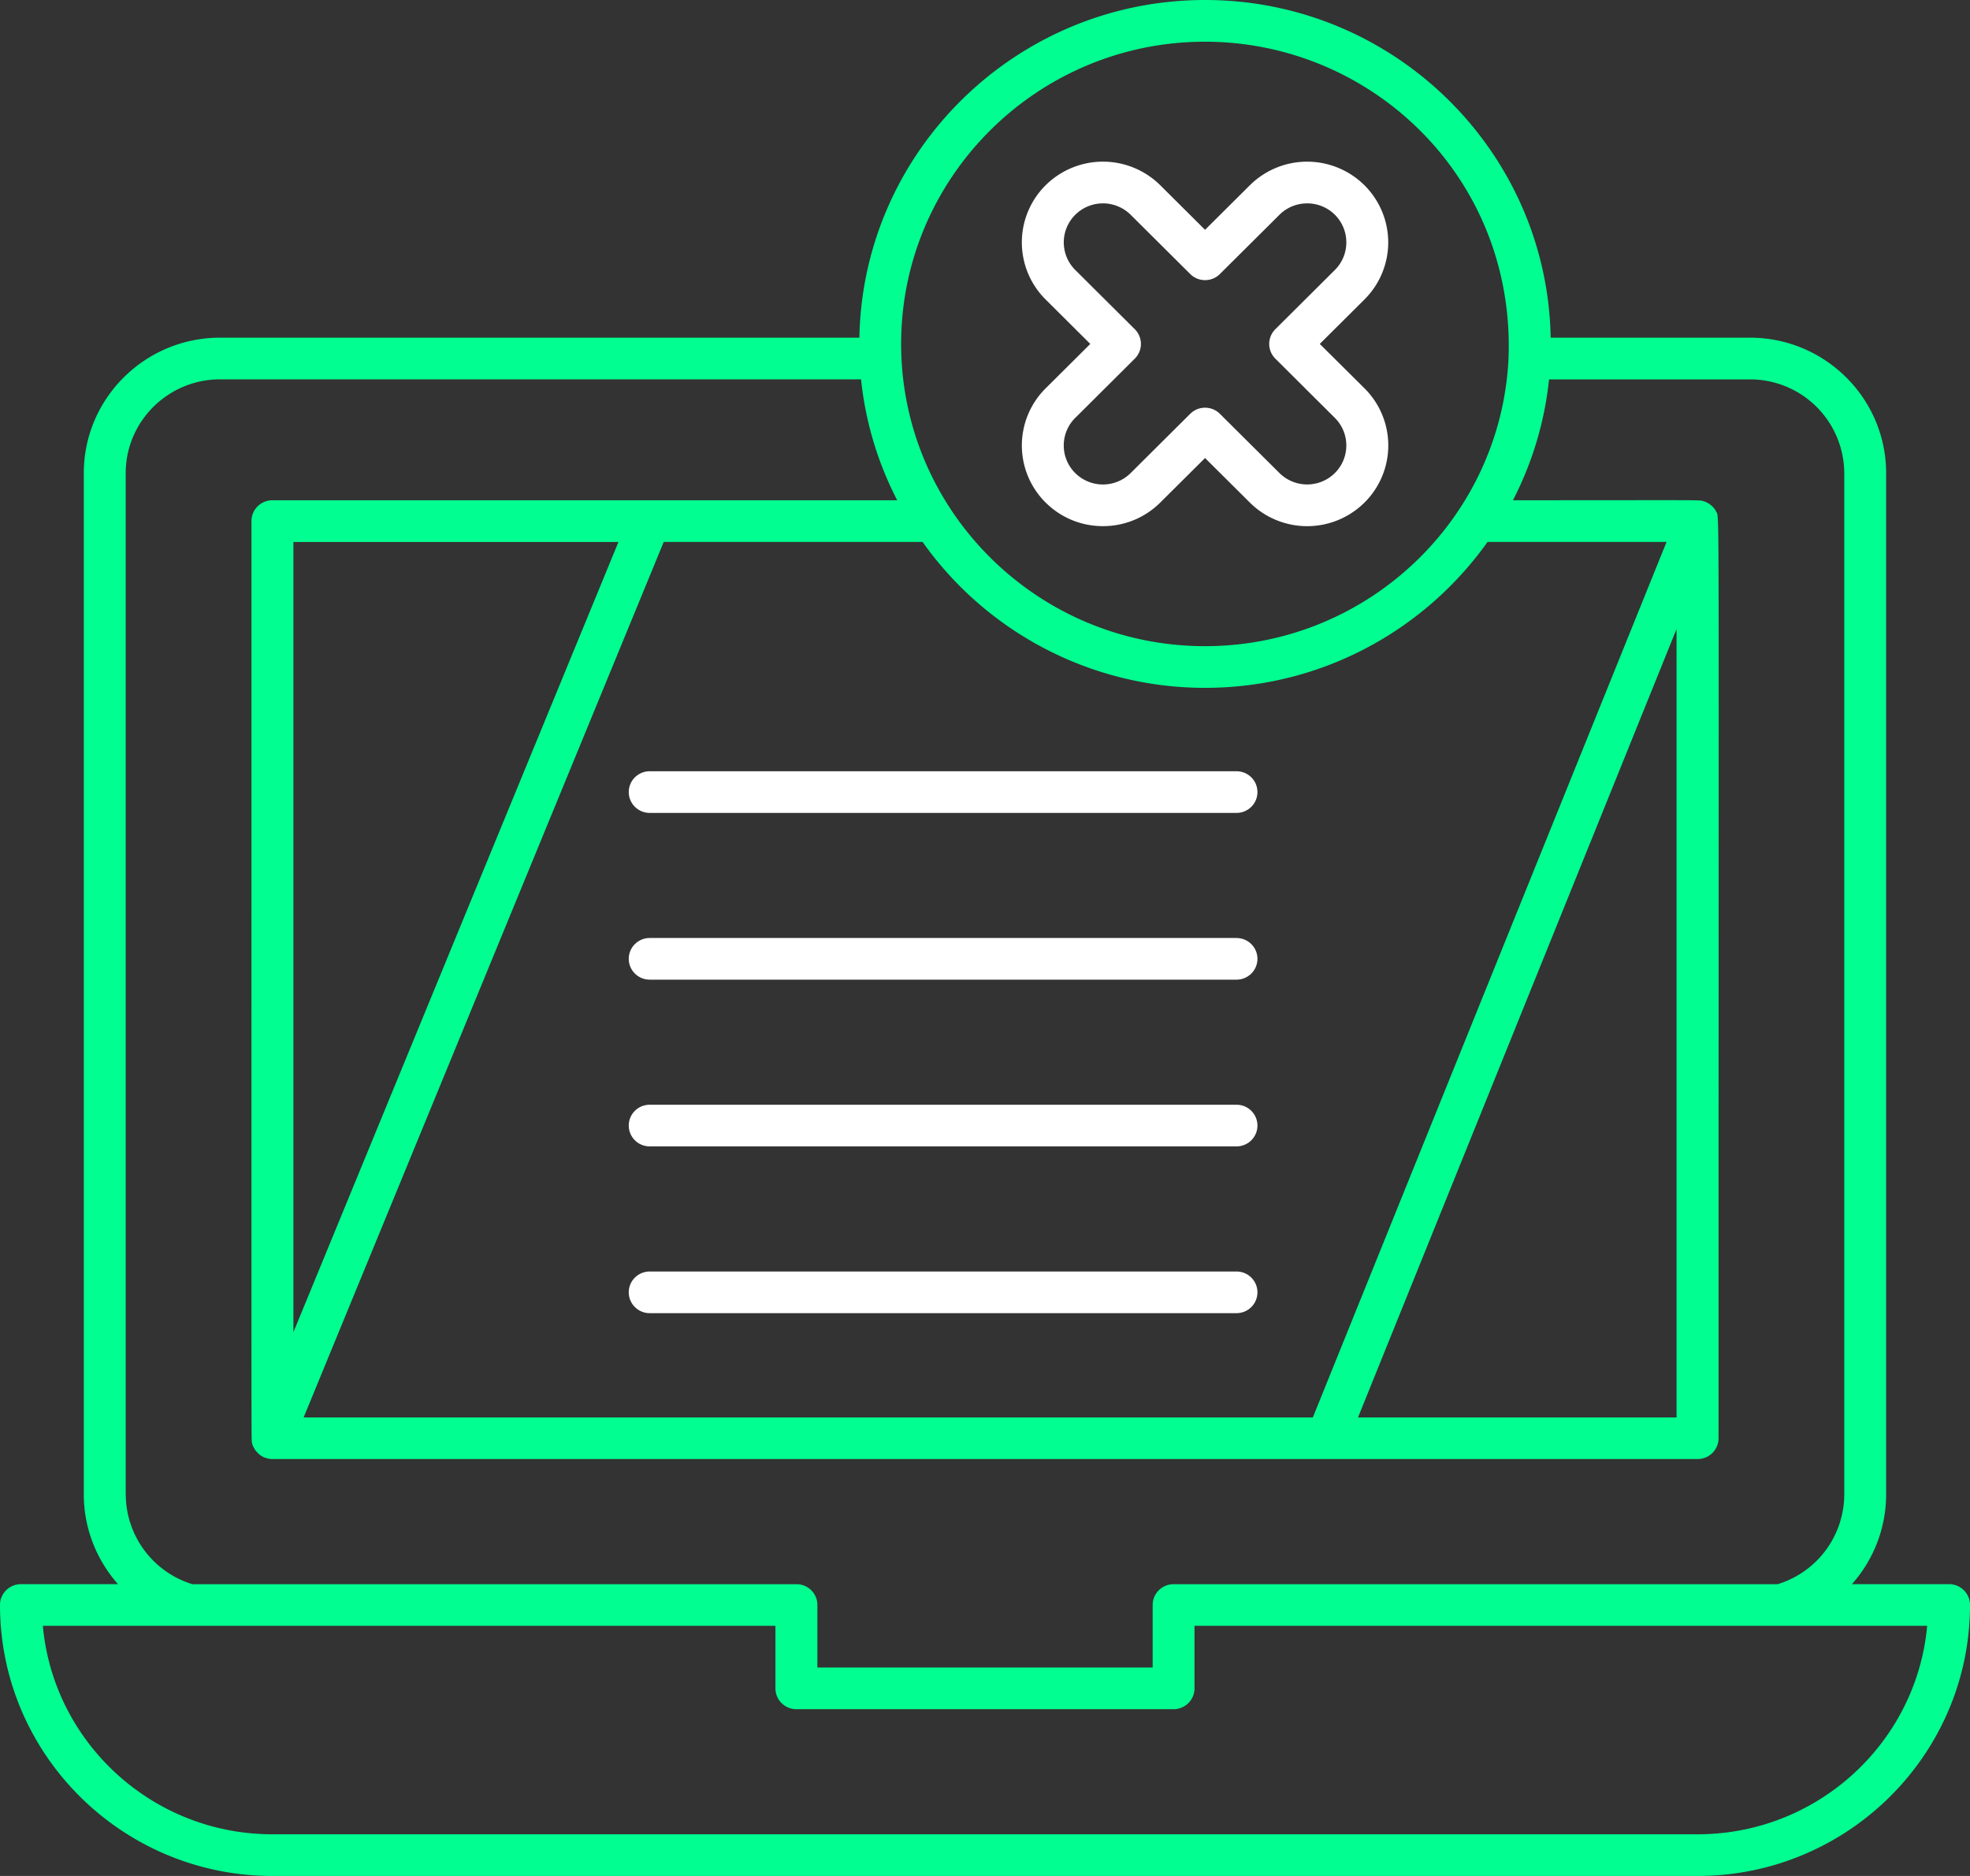
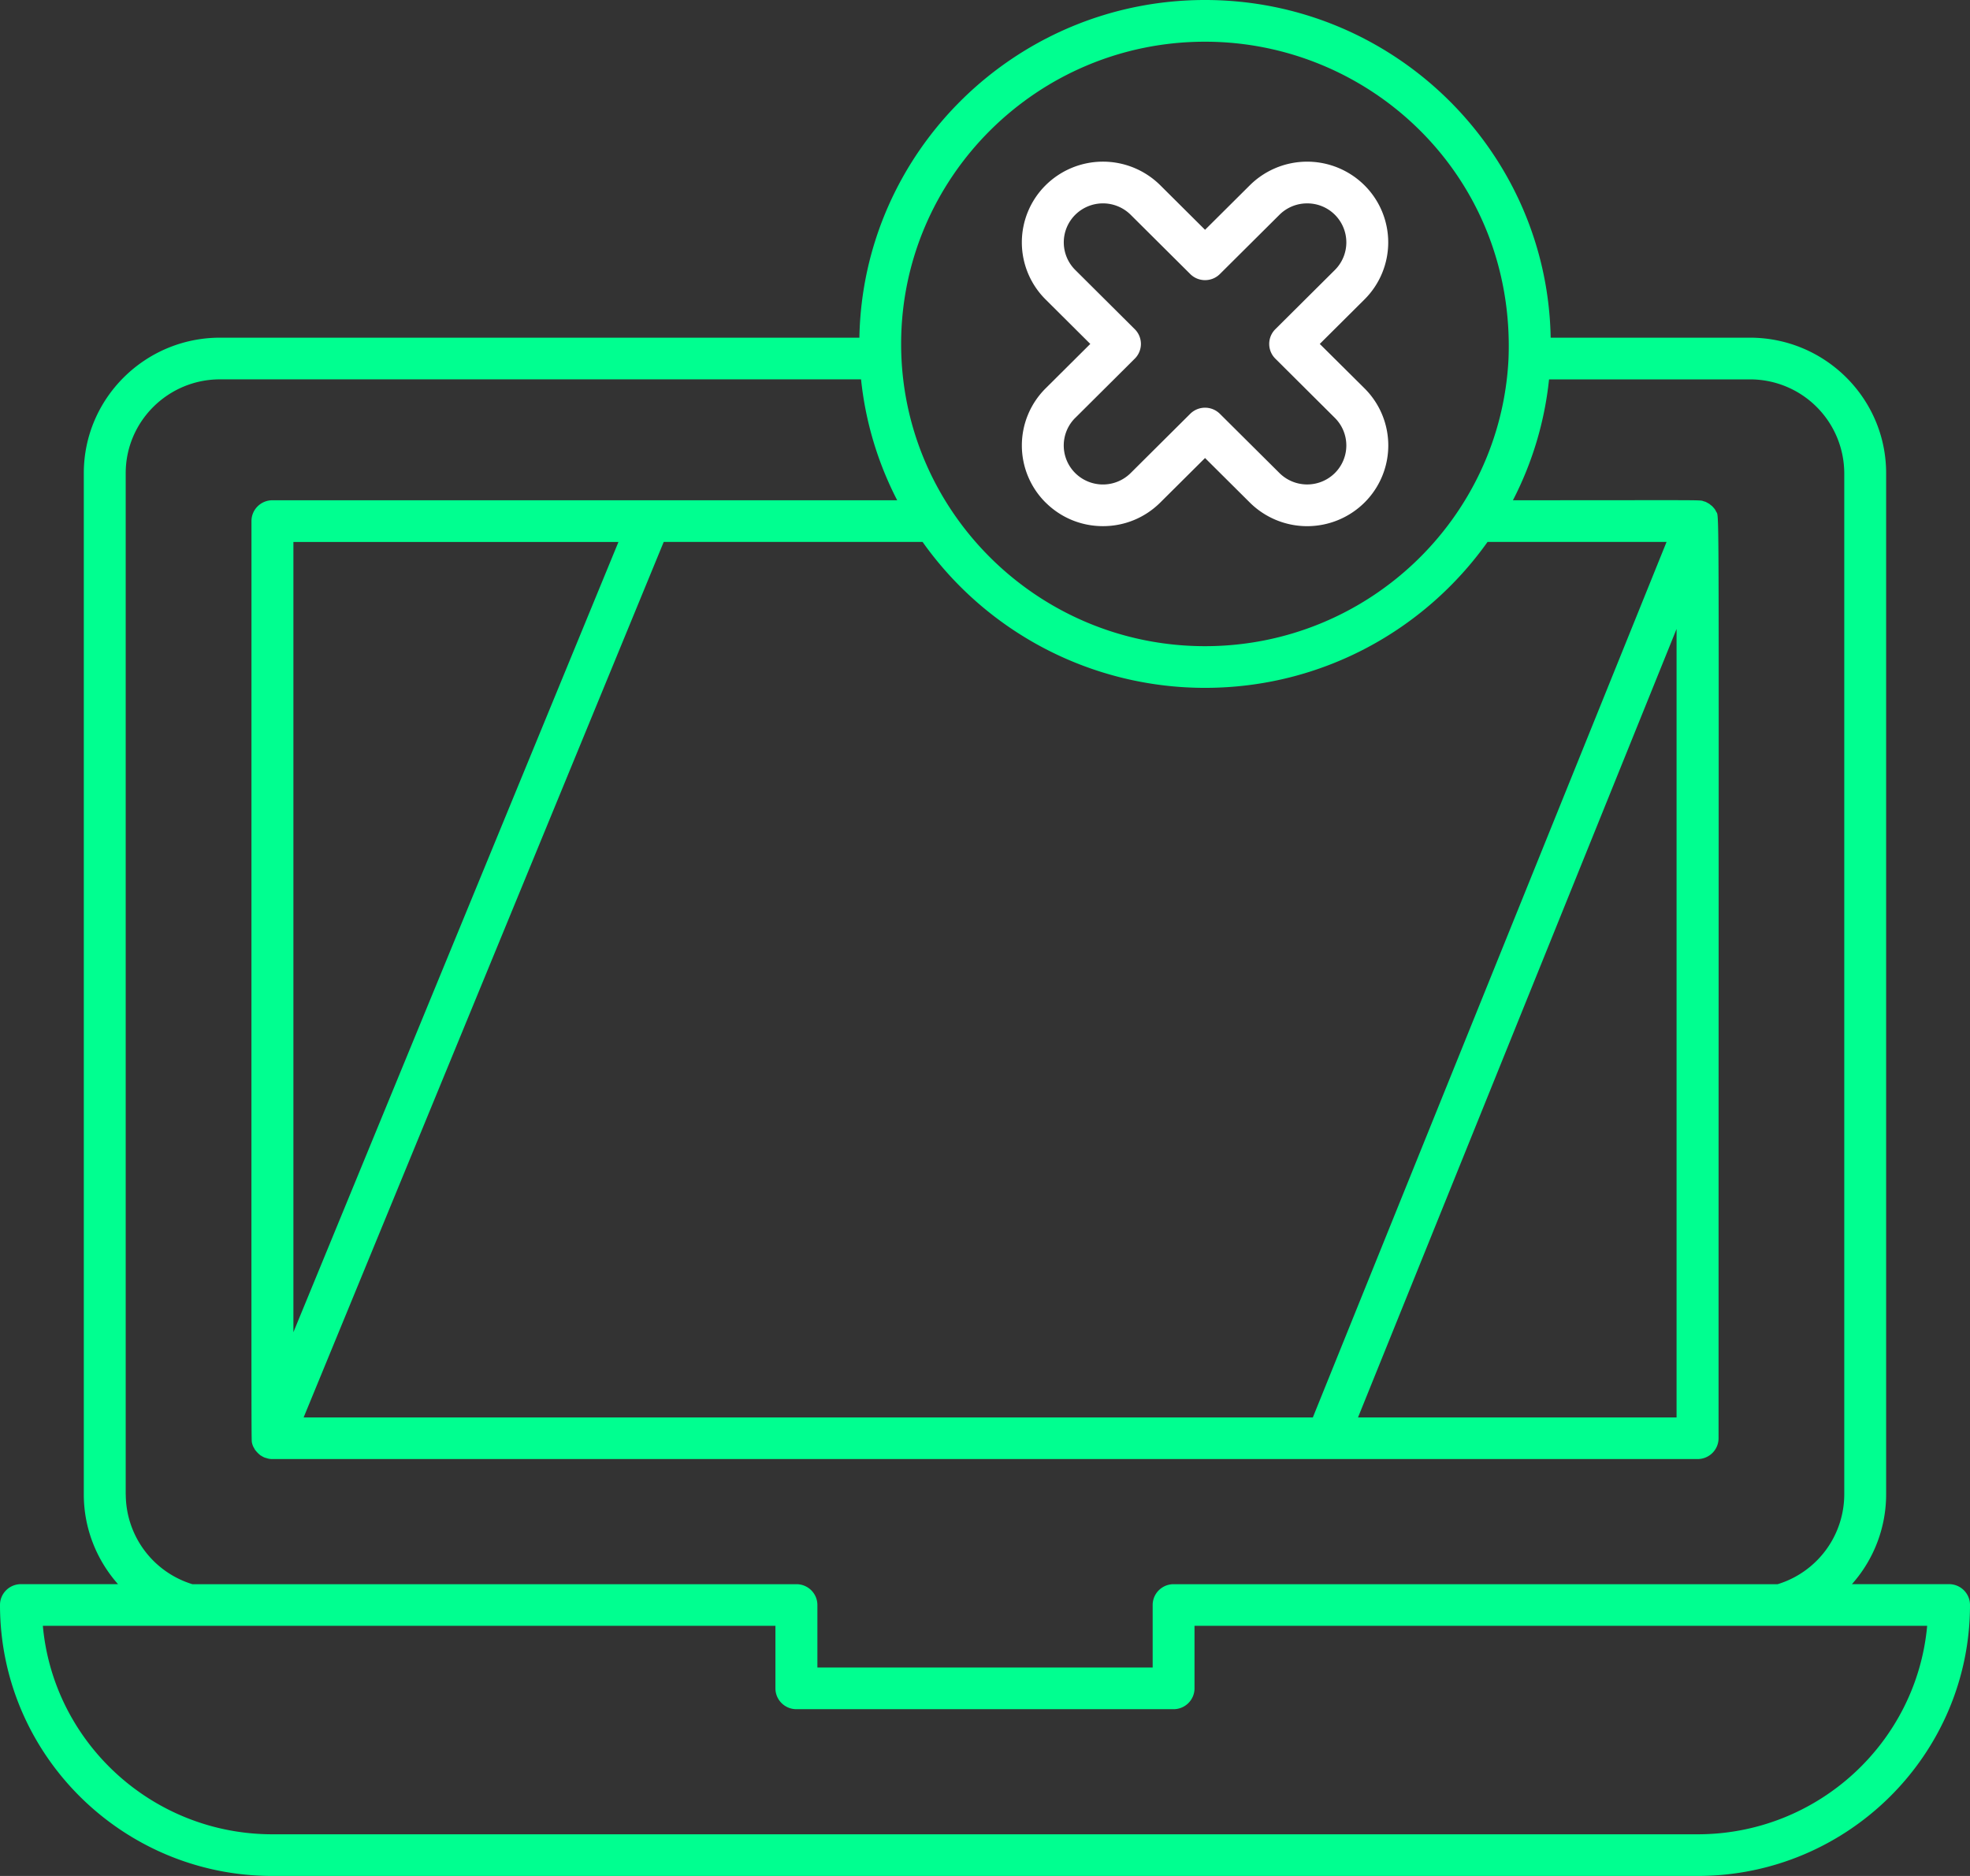
<svg xmlns="http://www.w3.org/2000/svg" width="63" height="60" viewBox="0 0 63 60">
  <rect x="0" y="0" width="63" height="60" fill="#333333" stroke="none" />
  <g fill-rule="nonzero" fill="none">
    <path d="M33.438 16.072c.49.487 1.141.756 1.834.756.693 0 1.344-.269 1.834-.756l1.431-1.423 1.431 1.423a2.603 2.603 0 0 0 3.67 0 2.574 2.574 0 0 0 0-3.65L42.206 11l1.43-1.423a2.574 2.574 0 0 0 0-3.65 2.602 2.602 0 0 0-3.668 0L38.537 7.35l-1.43-1.423a2.603 2.603 0 0 0-3.67 0 2.574 2.574 0 0 0 0 3.65L34.867 11l-1.43 1.423a2.574 2.574 0 0 0 0 3.649zm.948-2.706 1.904-1.895a.664.664 0 0 0 0-.942l-1.904-1.895a1.244 1.244 0 0 1 0-1.764 1.258 1.258 0 0 1 1.773 0l1.905 1.895c.261.26.686.26.947 0l1.905-1.895a1.25 1.25 0 0 1 .887-.365 1.247 1.247 0 0 1 .886 2.13l-1.904 1.894a.664.664 0 0 0 0 .942l1.904 1.895a1.244 1.244 0 0 1 0 1.763 1.258 1.258 0 0 1-1.773 0l-1.905-1.894a.673.673 0 0 0-.948 0l-1.905 1.895a1.258 1.258 0 0 1-1.773 0 1.244 1.244 0 0 1 0-1.764z" fill="#FFF" />
    <path d="M62.33 50.667h-3.106a4.324 4.324 0 0 0 1.094-2.867V15.133c0-2.389-1.953-4.333-4.356-4.333H49.59C49.482 4.827 44.567 0 38.537 0c-6.03 0-10.946 4.827-11.054 10.8H7.037c-2.402 0-4.357 1.944-4.357 4.333V47.8c0 1.08.408 2.093 1.094 2.867H.67c-.37 0-.67.298-.67.666C0 56.113 3.909 60 8.713 60h45.574C59.091 60 63 56.112 63 51.333c0-.368-.3-.666-.67-.666zM38.536 1.334c5.34 0 9.928 4.362 9.706 10.133-.245 5.115-4.504 9.2-9.706 9.2-5.358 0-9.718-4.336-9.718-9.667 0-5.33 4.36-9.666 9.718-9.666zm3.448 44H9.71l11.516-28.002h8.277A11.068 11.068 0 0 0 38.537 22c3.729 0 7.03-1.847 9.034-4.667h5.725L41.985 45.333zm11.632-25.22v25.22H43.429l10.188-25.22zM9.383 42.608V17.334h10.395L9.383 42.609zM4.02 47.8V15.133c0-1.654 1.353-3 3.016-3h20.5A10.87 10.87 0 0 0 28.692 16H8.712c-.37 0-.67.298-.67.666 0 29.3-.007 29.362.014 29.47.023.107.055.154.072.183.046.084.017.037.06.09a.868.868 0 0 0 .15.144l.025.013a.688.688 0 0 0 .096.051c.017.007.034.01.052.015.038.012.092.034.202.034h45.576c.37 0 .67-.298.67-.666-.001-30.772.034-29.422-.075-29.633-.033-.065-.038-.079-.104-.15-.007-.006-.012-.015-.018-.021-.015-.015-.033-.027-.05-.04-.078-.065-.04-.035-.09-.063-.095-.056-.1-.048-.129-.057-.165-.053.295-.036-6.11-.036a10.867 10.867 0 0 0 1.155-3.866h6.425a3.012 3.012 0 0 1 3.016 3v32.667a3.011 3.011 0 0 1-2.13 2.867H37.532c-.37 0-.67.298-.67.666v2H26.14v-2c0-.368-.3-.666-.67-.666H6.152a3.012 3.012 0 0 1-2.13-2.867zm50.267 10.867H8.712c-3.84 0-7.003-2.934-7.342-6.667h23.428v2c0 .368.3.666.67.666H37.53c.37 0 .67-.298.67-.666v-2H61.63c-.339 3.733-3.502 6.667-7.341 6.667z" fill="#00FF90" />
-     <path d="M39.543 35.333H20.777c-.37 0-.67.298-.67.666 0 .369.3.667.67.667h18.766c.37 0 .67-.298.67-.667 0-.368-.3-.666-.67-.666zM39.543 40.667H20.777c-.37 0-.67.298-.67.666 0 .368.3.667.67.667h18.766c.37 0 .67-.299.67-.667 0-.368-.3-.666-.67-.666zM39.543 30H20.777c-.37 0-.67.299-.67.667 0 .368.3.666.67.666h18.766c.37 0 .67-.298.67-.666 0-.368-.3-.666-.67-.666zM39.543 24.667H20.777c-.37 0-.67.298-.67.666 0 .368.3.667.67.667h18.766c.37 0 .67-.299.67-.667 0-.368-.3-.666-.67-.666z" fill="#FFF" />
  </g>
</svg>